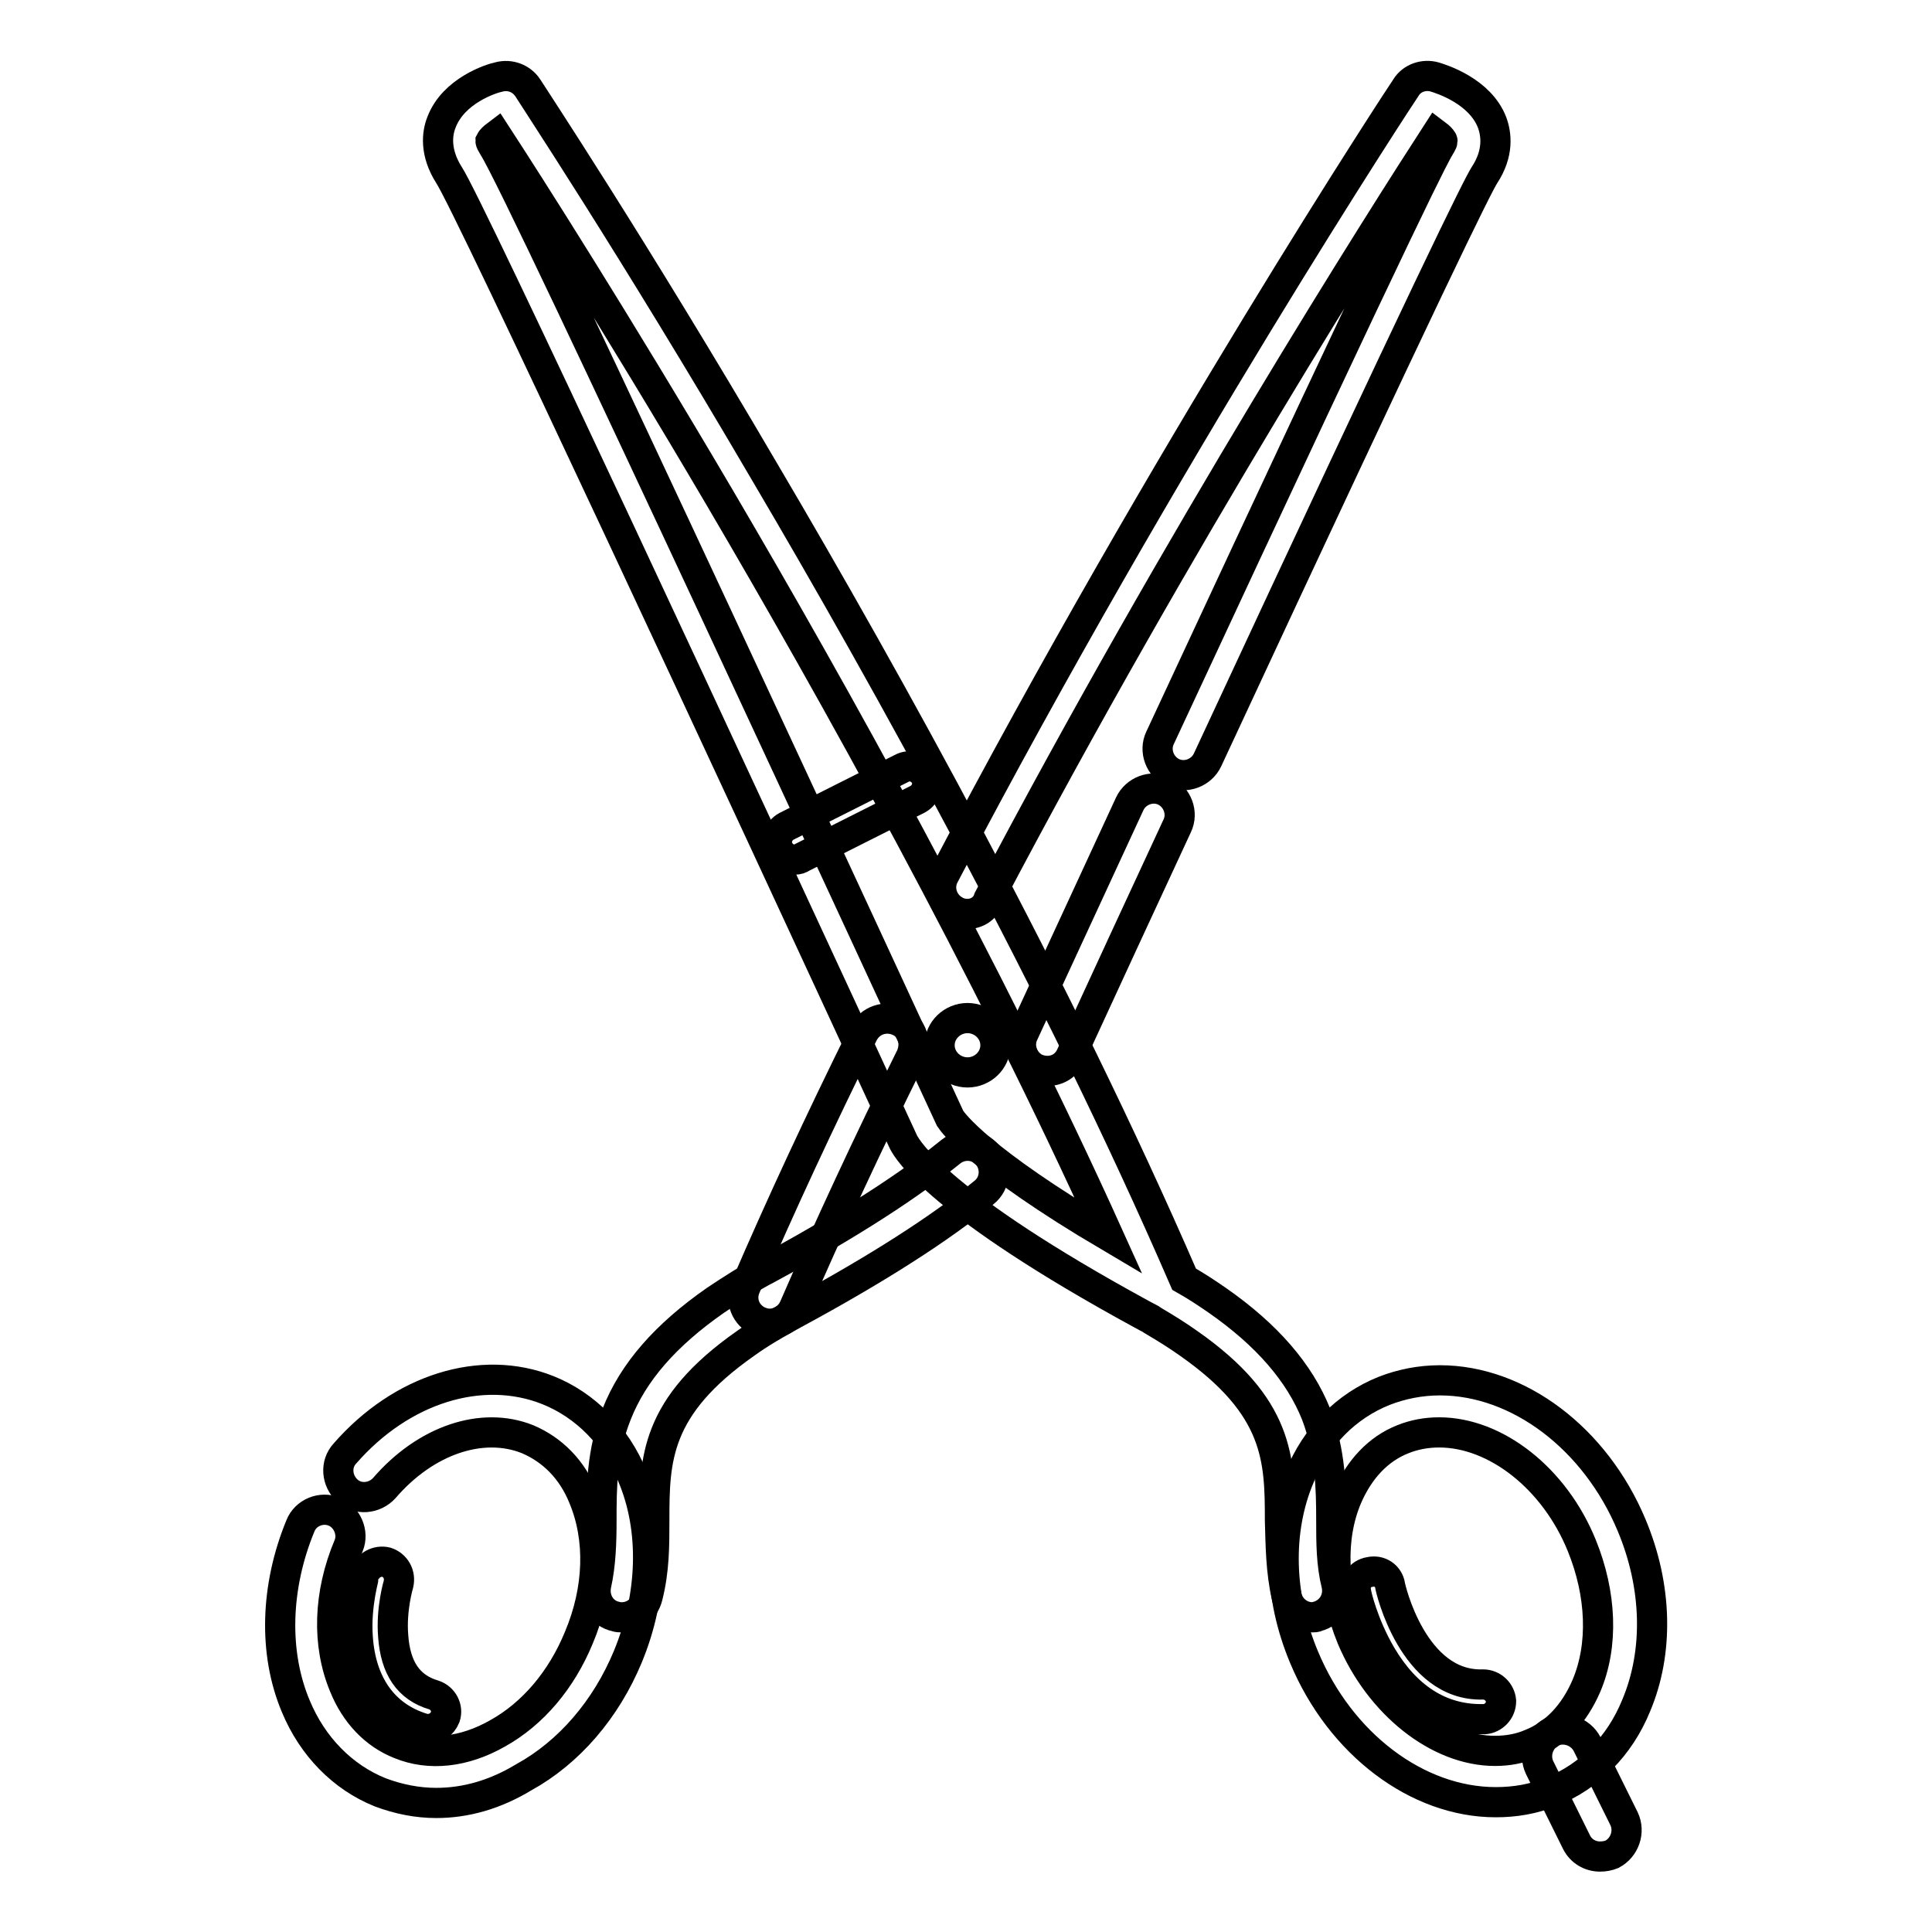
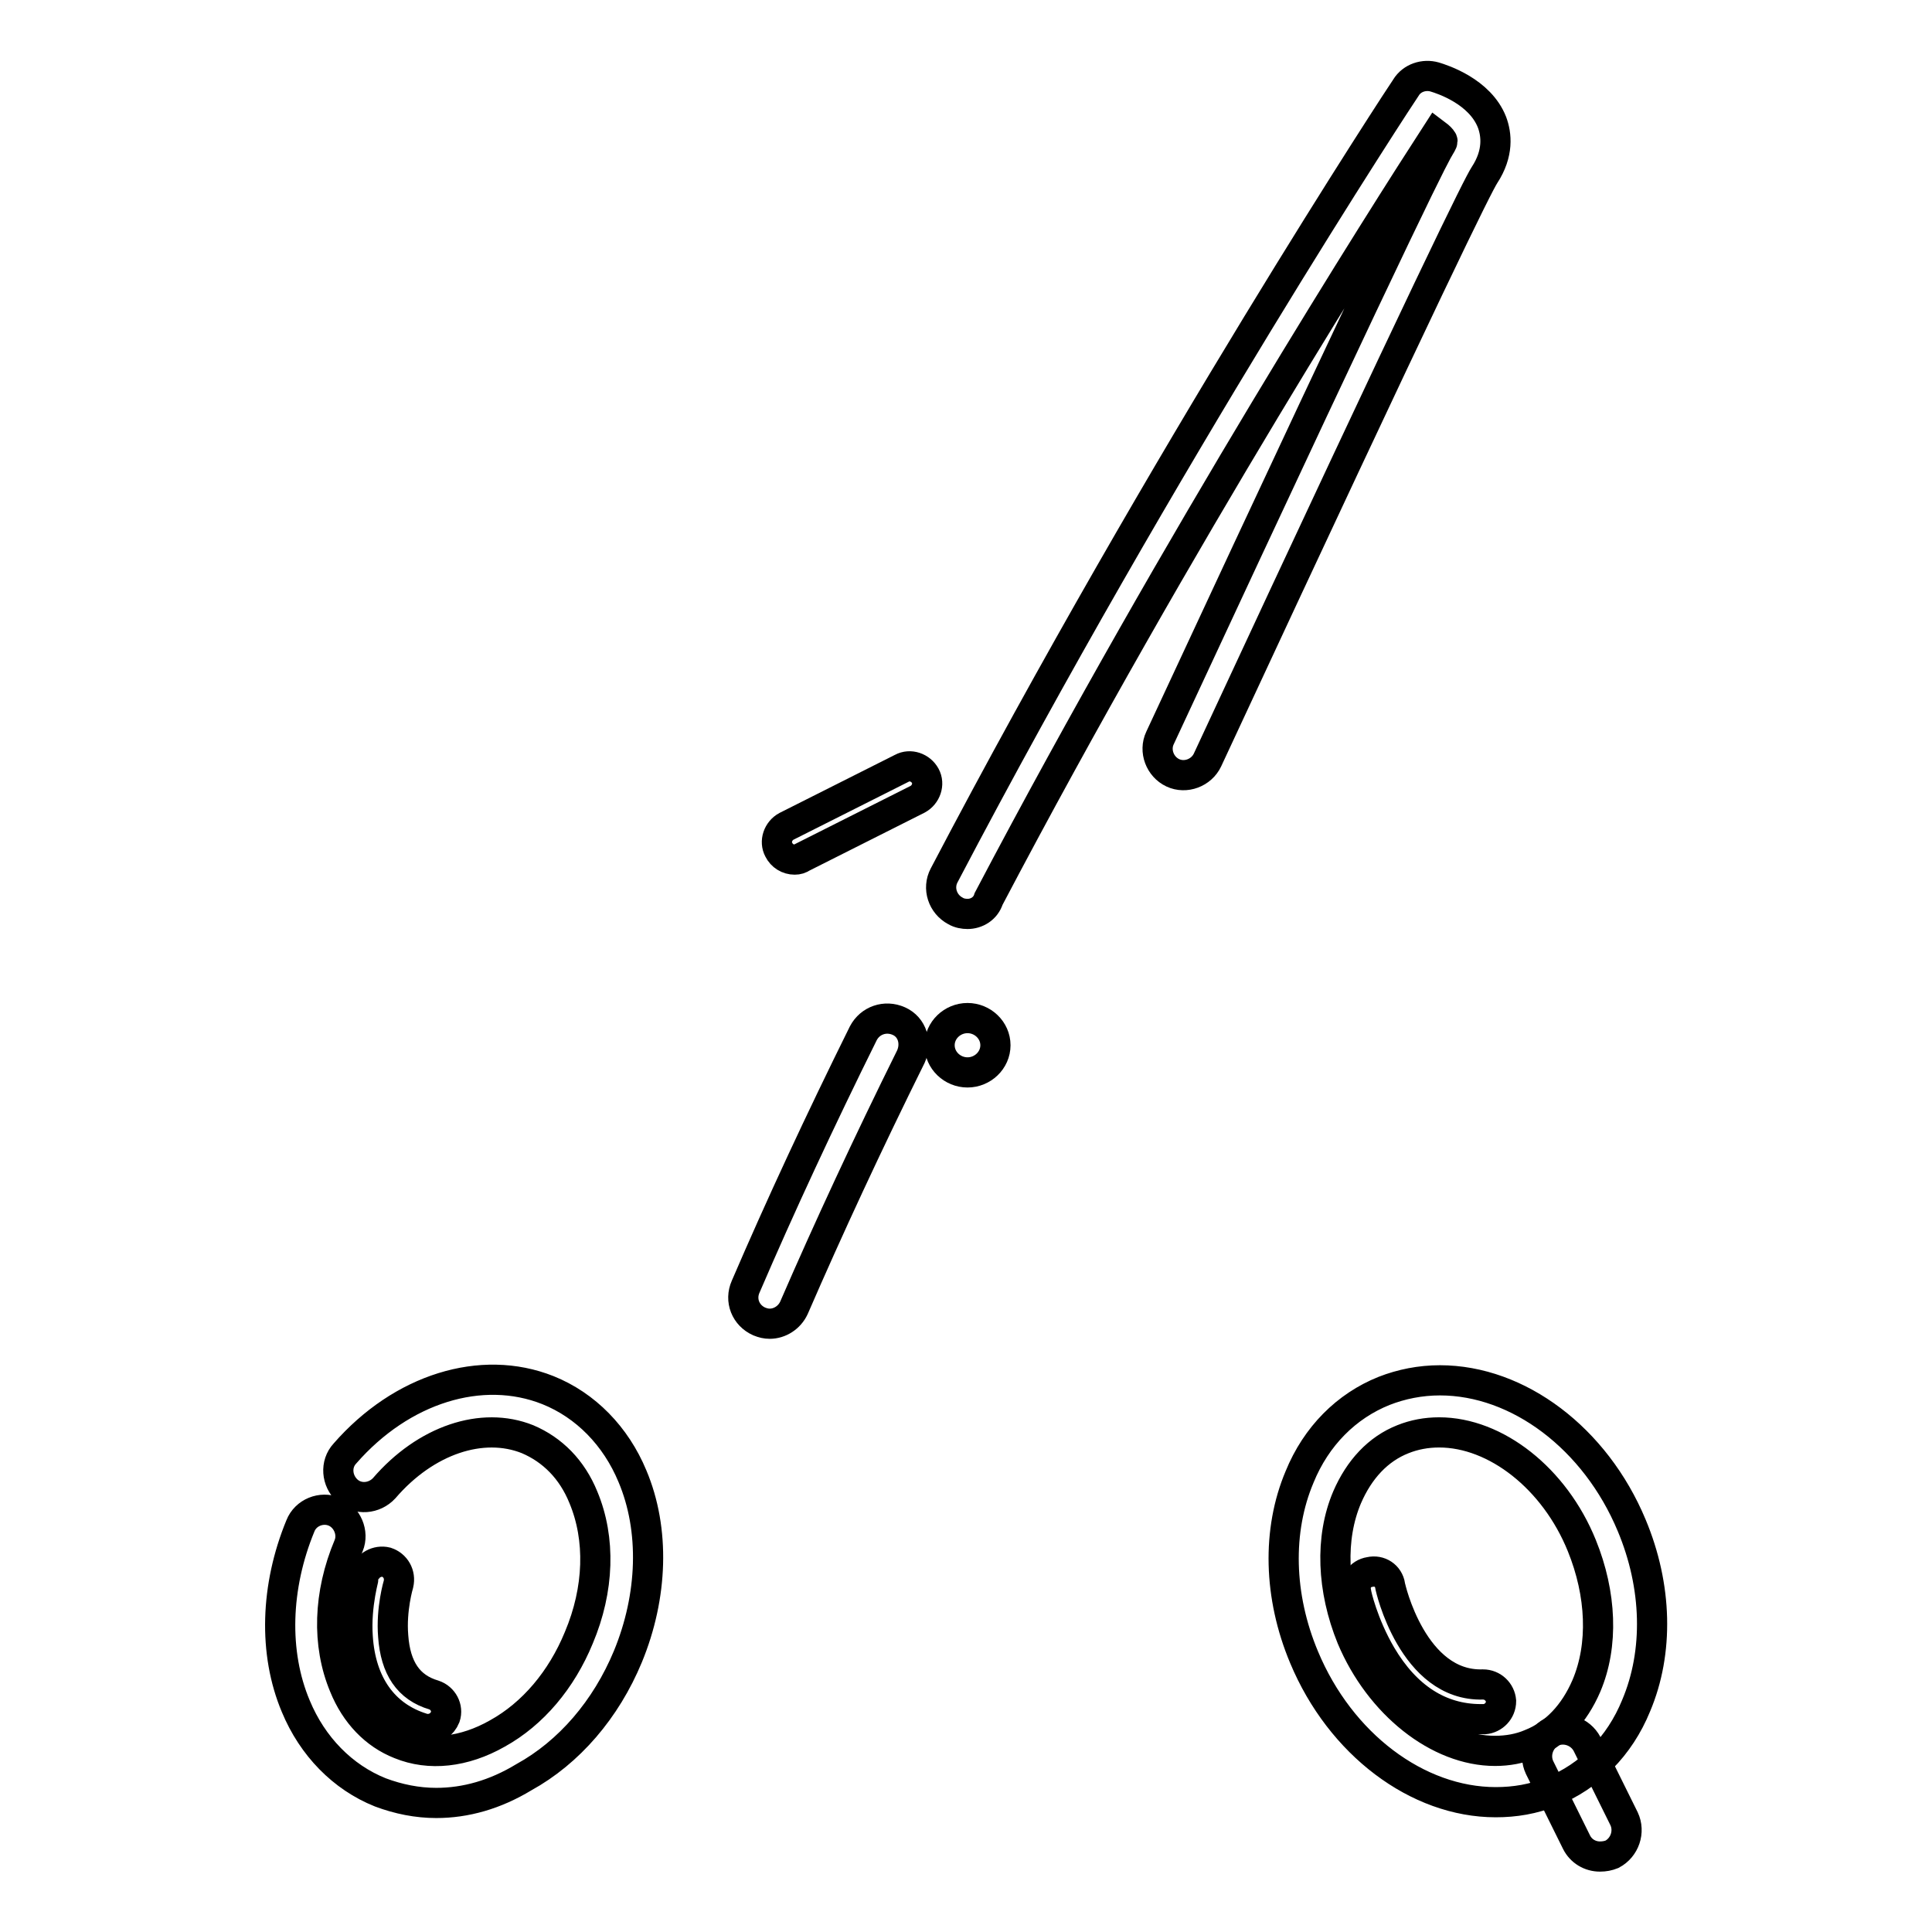
<svg xmlns="http://www.w3.org/2000/svg" version="1.1" x="0px" y="0px" viewBox="0 0 256 256" enable-background="new 0 0 256 256" xml:space="preserve">
  <g>
    <path stroke-width="4" fill-opacity="0" stroke="#000000" d="M102,175.4c-0.5,0-0.9-0.1-1.4-0.3c-1.8-0.8-2.6-2.8-1.8-4.6c4.6-10.7,9.9-22.1,15.6-33.6 c0.9-1.7,2.9-2.4,4.7-1.6s2.4,2.9,1.6,4.7c-5.7,11.5-10.9,22.7-15.5,33.3C104.6,174.6,103.3,175.4,102,175.4L102,175.4z  M128.2,121.1c-0.5,0-1.1-0.1-1.6-0.4c-1.7-0.9-2.4-3-1.5-4.7C154.4,60.1,186,12,186.3,11.6c0.8-1.3,2.4-1.8,3.8-1.4 c1,0.3,6,1.9,7.6,6c0.6,1.6,0.9,4.1-1,7c-0.9,1.4-6.8,13.2-36.7,77.5c-0.8,1.7-2.9,2.5-4.6,1.7c-1.7-0.8-2.5-2.9-1.7-4.6 c34.6-74.4,36.5-77.4,37.1-78.4c0.3-0.5,0.4-0.7,0.3-0.8c-0.1-0.2-0.4-0.5-0.8-0.8c-6.8,10.5-33.9,53-59.3,101.3 C130.6,120.4,129.4,121.1,128.2,121.1z" />
-     <path stroke-width="4" fill-opacity="0" stroke="#000000" d="M138.8,141.9c-0.5,0-1-0.1-1.5-0.3c-1.7-0.8-2.5-2.9-1.7-4.6c4.7-10.2,9.4-20.3,14.1-30.5 c0.8-1.7,2.9-2.5,4.6-1.7c1.7,0.8,2.5,2.9,1.7,4.6c-4.7,10.1-9.4,20.3-14.1,30.5C141.3,141.2,140.1,141.9,138.8,141.9L138.8,141.9z  M82.4,214.3c-0.3,0-0.5,0-0.8-0.1c-1.9-0.4-3-2.3-2.6-4.2c0.6-2.7,0.7-5.6,0.7-8.6c0-4.2,0-9,2-14c2.2-5.6,6.5-10.5,13.1-15.1 c2.1-1.4,4.4-2.9,7.1-4.3c13.3-7.2,20.4-12.4,24.1-15.4c1.5-1.2,3.7-1,4.9,0.5c1.2,1.5,1,3.7-0.5,4.9c-5.7,4.7-14.1,10.1-25.2,16.1 c-2.4,1.3-4.6,2.6-6.4,3.9c-12,8.4-12.1,15.4-12.1,23.5c0,3.3,0,6.6-0.9,10.1C85.4,213.2,84,214.3,82.4,214.3L82.4,214.3z" />
-     <path stroke-width="4" fill-opacity="0" stroke="#000000" d="M173.9,214.3c-1.6,0-3-1.1-3.4-2.7c-0.8-3.5-0.8-6.9-0.9-10.1c0-8.1-0.1-15.1-12.1-23.5c-1.4-1-3-2-4.7-3 c-0.1-0.1-0.2-0.1-0.3-0.2c-0.4-0.2-0.9-0.5-1.3-0.7c-26.6-14.5-30.9-21.6-31.5-22.8C96.9,101.9,62.1,27.1,59.5,23.2 c-1.9-3-1.6-5.5-1-7c1.6-4.2,6.6-5.8,7.6-6c1.5-0.4,3,0.2,3.8,1.4c0.1,0.2,13.9,21,31.4,50.9c16.1,27.3,38.7,68,55.6,107 c1.6,0.9,3.1,1.9,4.4,2.8c6.6,4.6,10.9,9.6,13.1,15.1c1.9,5,2,9.8,2,14c0,3,0,5.8,0.7,8.6c0.4,1.9-0.7,3.7-2.6,4.2 C174.4,214.3,174.1,214.3,173.9,214.3L173.9,214.3z M125.9,148.2c0.4,0.6,3.9,5.5,21,15.6c-16.3-36.1-36.7-72.6-51.5-97.8 c-14-23.8-25.5-41.8-29.6-48.1c-0.4,0.3-0.7,0.6-0.8,0.8c0,0.1,0.1,0.3,0.4,0.8C69,25,119.8,135,125.9,148.2z M125.9,148.3 L125.9,148.3C125.9,148.3,125.9,148.3,125.9,148.3z" />
    <path stroke-width="4" fill-opacity="0" stroke="#000000" d="M198.2,238.8c-10.4,0-20.6-7.7-25.4-19.2c-3.4-8.1-3.6-16.8-0.6-23.9c2.2-5.4,6.2-9.4,11.2-11.4 c2.3-0.9,4.8-1.4,7.4-1.4c10.4,0,20.6,7.7,25.4,19.2c3.4,8.1,3.6,16.8,0.6,23.9c-2.2,5.4-6.2,9.4-11.2,11.4 C203.2,238.4,200.7,238.8,198.2,238.8L198.2,238.8z M190.7,189.8c-1.7,0-3.3,0.3-4.8,0.9c-3.3,1.3-5.8,4-7.4,7.7 c-2.3,5.4-2,12.2,0.6,18.6c3.7,8.8,11.5,15,19,15c1.7,0,3.3-0.3,4.7-0.9c3.3-1.3,5.8-4,7.4-7.7c2.3-5.4,2-12.2-0.6-18.6 C206,195.9,198.2,189.8,190.7,189.8z M57.8,238.9c-2.5,0-5-0.5-7.4-1.4c-5-2-9-6.1-11.2-11.4c-3-7.1-2.7-15.9,0.6-23.9 c0.7-1.8,2.8-2.6,4.5-1.9s2.6,2.8,1.9,4.5c-2.7,6.4-2.9,13.1-0.6,18.6c1.5,3.7,4.1,6.4,7.4,7.7c3.9,1.6,8.5,1.1,12.9-1.4 c4.7-2.6,8.5-7.1,10.8-12.7c2.7-6.4,2.9-13.1,0.6-18.6c-1.5-3.7-4.1-6.3-7.4-7.7c-6-2.4-13.5,0.1-19,6.5c-1.3,1.4-3.5,1.6-4.9,0.3 c-1.4-1.3-1.6-3.5-0.3-4.9c7.5-8.6,18.1-11.9,26.9-8.4c5,2,9,6.1,11.2,11.4c3,7.1,2.7,15.9-0.6,23.9c-2.9,7-7.8,12.7-13.8,16 C65.6,237.8,61.7,238.9,57.8,238.9L57.8,238.9z M128.2,142.1c-2,0-3.7-1.6-3.7-3.6c0-2,1.7-3.6,3.7-3.6c2,0,3.7,1.6,3.7,3.6 C131.9,140.5,130.2,142.1,128.2,142.1z" />
    <path stroke-width="4" fill-opacity="0" stroke="#000000" d="M212,246c-1.3,0-2.5-0.7-3.1-1.9l-4.9-9.9c-0.8-1.7-0.1-3.8,1.6-4.7c1.7-0.8,3.8-0.1,4.7,1.6l4.9,9.9 c0.8,1.7,0.1,3.8-1.6,4.7C213.1,245.9,212.6,246,212,246L212,246z M105.3,113.9c-0.9,0-1.7-0.5-2.1-1.3c-0.6-1.1-0.1-2.5,1-3.1 l15.3-7.7c1.1-0.6,2.5-0.1,3.1,1c0.6,1.1,0.1,2.5-1,3.1l-15.3,7.7C106,113.8,105.7,113.9,105.3,113.9z M196.2,227.8 c-5.4,0-9.9-2.9-13.2-8.5c-2.4-4.1-3.3-8.1-3.3-8.3c-0.3-1.3,0.5-2.5,1.8-2.7c1.3-0.3,2.5,0.5,2.7,1.8c0,0.2,3,13.4,12.3,13.1 c1.3,0,2.3,1,2.4,2.2c0,1.3-1,2.3-2.2,2.4C196.5,227.8,196.3,227.8,196.2,227.8L196.2,227.8z M56.7,229.1c-0.2,0-0.5,0-0.7-0.1 c-5.2-1.6-8.2-5.9-8.6-12.1c-0.3-4.3,0.9-8.2,0.9-8.3c0.4-1.2,1.7-1.9,2.9-1.6c1.2,0.4,1.9,1.6,1.6,2.9c0,0-1,3.3-0.7,6.9 c0.3,4.2,2,6.8,5.4,7.8c1.2,0.4,1.9,1.7,1.5,2.9C58.6,228.5,57.7,229.1,56.7,229.1z" />
  </g>
</svg>